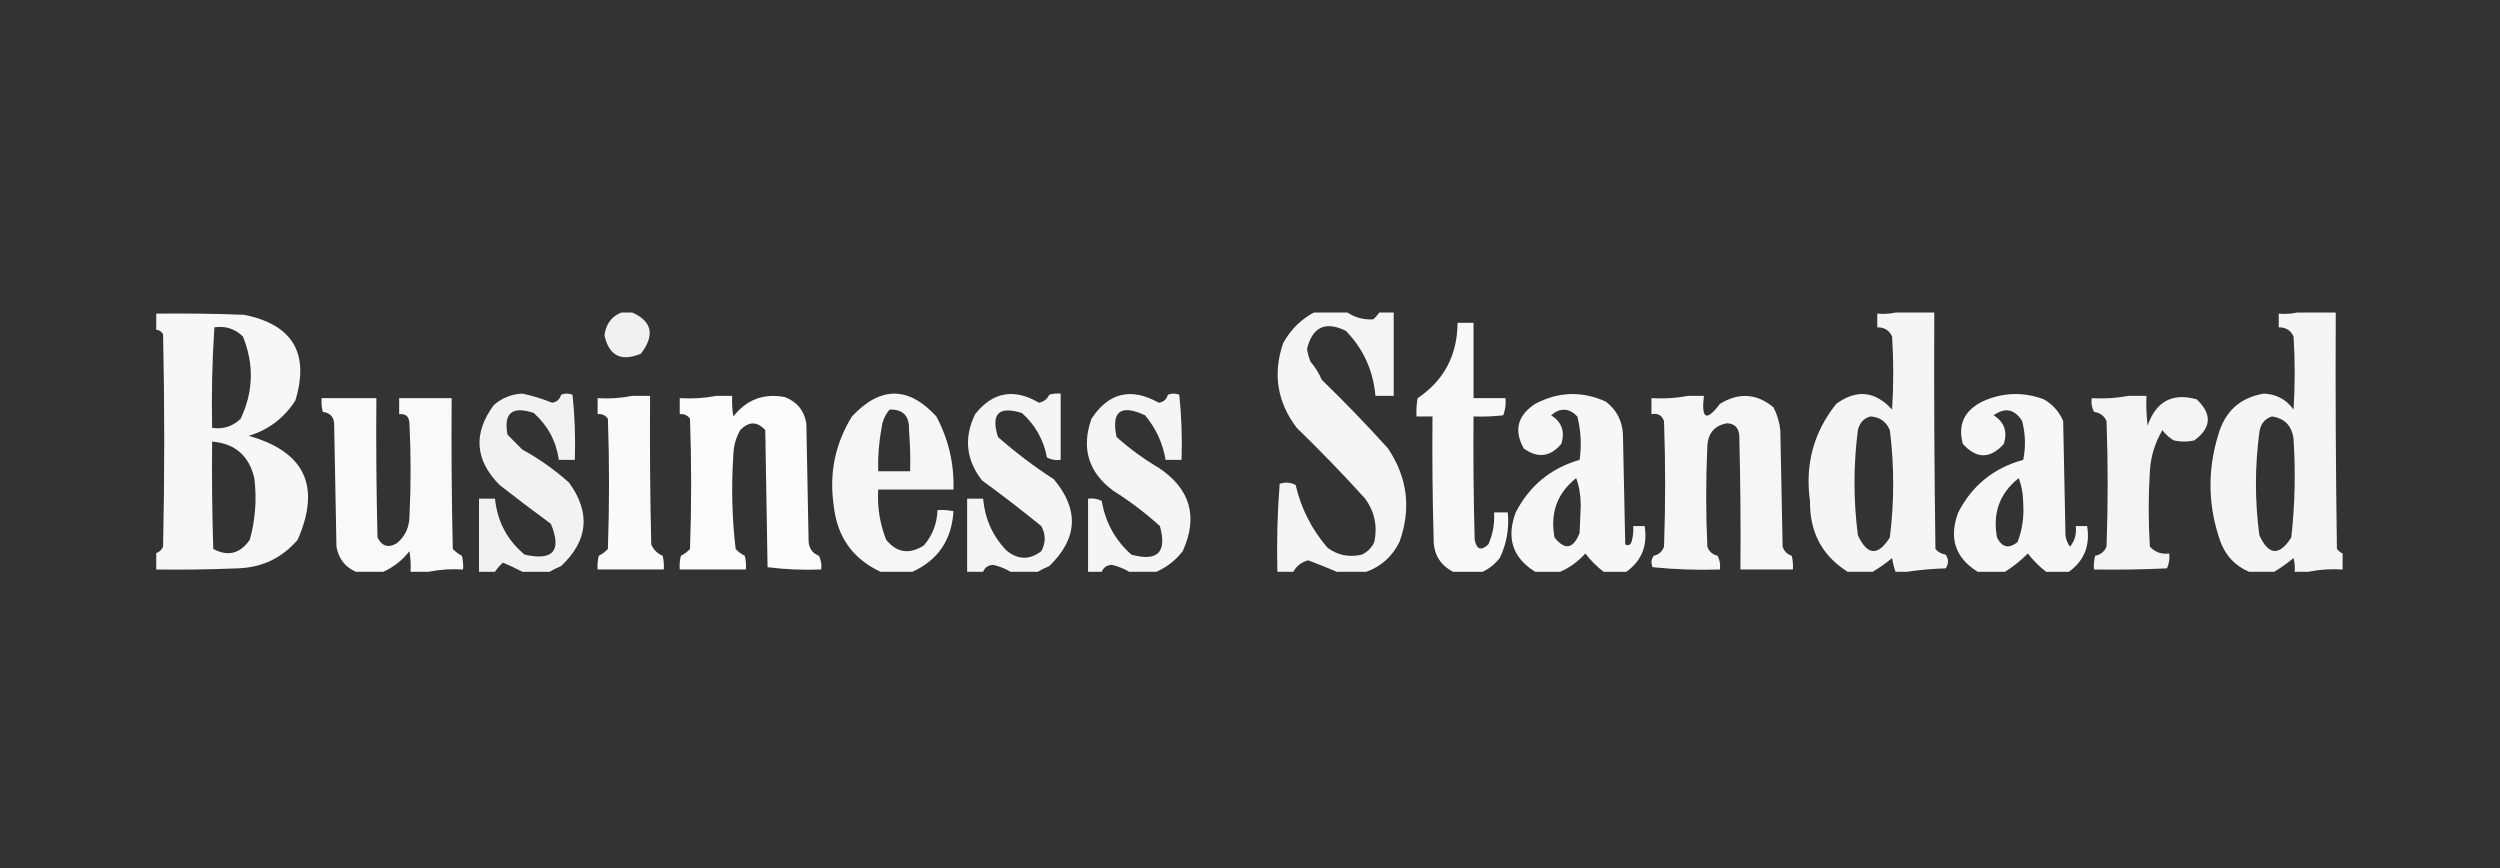
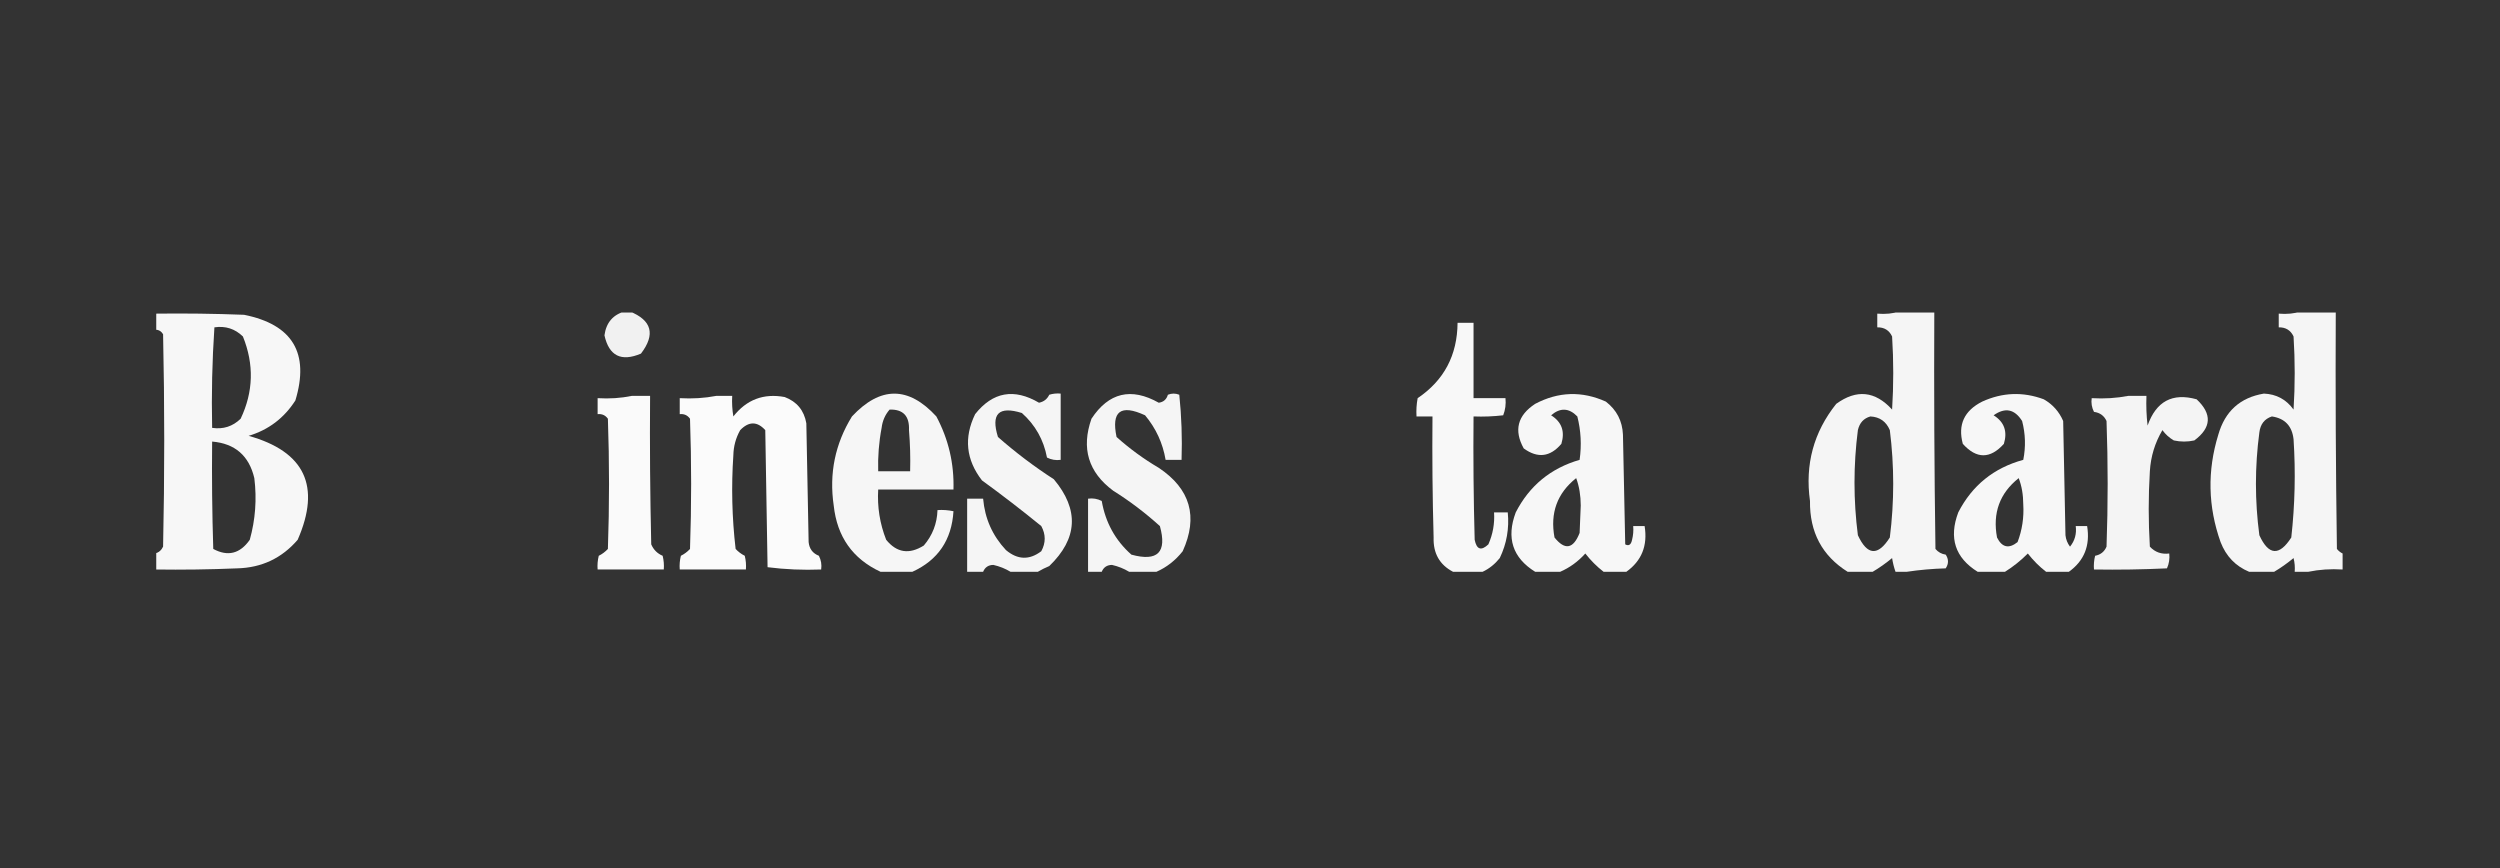
<svg xmlns="http://www.w3.org/2000/svg" width="144" height="50" viewBox="0 0 144 50" fill="none">
  <rect x="0" y="0" width="144" height="50" fill="#333333" stroke="none" />
  <g clip-path="url(#clip0_13381_46734)">
-     <path opacity="0.952" fill-rule="evenodd" clip-rule="evenodd" d="M75.81 17.934C76.379 17.934 76.949 17.934 77.518 17.934C77.985 18.277 78.51 18.43 79.095 18.395C79.254 18.258 79.385 18.104 79.489 17.934C79.752 17.934 80.015 17.934 80.277 17.934C80.277 19.557 80.277 21.18 80.277 22.802C79.927 22.802 79.577 22.802 79.226 22.802C79.099 21.345 78.53 20.095 77.518 19.052C76.335 18.482 75.591 18.833 75.285 20.105C75.324 20.354 75.389 20.595 75.482 20.829C75.753 21.145 75.972 21.496 76.139 21.881C77.453 23.154 78.723 24.47 79.949 25.829C81.078 27.517 81.297 29.316 80.606 31.224C80.19 32.057 79.555 32.627 78.701 32.934C78.131 32.934 77.562 32.934 76.993 32.934C76.466 32.705 75.918 32.485 75.35 32.276C74.968 32.375 74.683 32.594 74.496 32.934C74.19 32.934 73.883 32.934 73.577 32.934C73.534 31.235 73.578 29.546 73.708 27.868C74.024 27.761 74.33 27.783 74.628 27.934C74.946 29.296 75.559 30.502 76.467 31.552C77.056 31.985 77.713 32.117 78.438 31.947C78.766 31.794 79.007 31.552 79.161 31.224C79.353 30.307 79.177 29.473 78.635 28.724C77.369 27.324 76.055 25.964 74.693 24.645C73.569 23.164 73.306 21.541 73.905 19.776C74.356 18.951 74.991 18.337 75.81 17.934Z" fill="white" />
    <path opacity="0.948" fill-rule="evenodd" clip-rule="evenodd" d="M109.445 17.934C110.102 17.934 110.759 17.934 111.416 17.934C111.394 22.496 111.416 27.057 111.482 31.618C111.635 31.802 111.832 31.911 112.073 31.947C112.248 32.21 112.248 32.474 112.073 32.737C111.304 32.76 110.56 32.825 109.839 32.934C109.62 32.934 109.401 32.934 109.182 32.934C109.092 32.682 109.027 32.419 108.985 32.145C108.623 32.445 108.251 32.708 107.868 32.934C107.387 32.934 106.905 32.934 106.423 32.934C104.954 32.012 104.232 30.652 104.255 28.855C103.962 26.757 104.466 24.893 105.766 23.263C106.938 22.41 108.011 22.52 108.985 23.592C109.073 22.189 109.073 20.785 108.985 19.381C108.818 19.023 108.533 18.848 108.131 18.855C108.131 18.592 108.131 18.329 108.131 18.066C108.597 18.107 109.034 18.063 109.445 17.934ZM107.737 23.987C108.271 24.016 108.643 24.279 108.854 24.776C109.114 26.839 109.114 28.9 108.854 30.96C108.168 32.043 107.555 31.999 107.014 30.829C106.754 28.812 106.754 26.794 107.014 24.776C107.11 24.356 107.351 24.093 107.737 23.987Z" fill="white" />
    <path opacity="0.948" fill-rule="evenodd" clip-rule="evenodd" d="M132.569 17.934C133.226 17.934 133.883 17.934 134.54 17.934C134.518 22.496 134.54 27.057 134.606 31.618C134.699 31.734 134.808 31.822 134.934 31.881C134.934 32.188 134.934 32.495 134.934 32.803C134.252 32.76 133.595 32.804 132.963 32.934C132.701 32.934 132.438 32.934 132.175 32.934C132.196 32.667 132.174 32.404 132.109 32.145C131.747 32.445 131.375 32.708 130.993 32.934C130.511 32.934 130.029 32.934 129.547 32.934C128.767 32.609 128.22 32.039 127.905 31.224C127.178 29.177 127.134 27.115 127.774 25.039C128.159 23.688 129.035 22.898 130.401 22.671C131.121 22.702 131.69 23.009 132.109 23.592C132.197 22.189 132.197 20.785 132.109 19.381C131.942 19.023 131.658 18.848 131.255 18.855C131.255 18.592 131.255 18.329 131.255 18.066C131.721 18.107 132.159 18.063 132.569 17.934ZM130.861 23.987C131.607 24.098 132.024 24.537 132.109 25.302C132.232 27.196 132.188 29.082 131.978 30.96C131.285 32.041 130.672 31.997 130.139 30.829C129.876 28.855 129.876 26.881 130.139 24.908C130.197 24.431 130.438 24.125 130.861 23.987Z" fill="white" />
    <path opacity="0.96" fill-rule="evenodd" clip-rule="evenodd" d="M8.934 18.066C10.643 18.044 12.351 18.066 14.058 18.132C16.853 18.693 17.839 20.338 17.014 23.066C16.365 24.081 15.467 24.761 14.321 25.105C17.556 26.009 18.498 28.004 17.146 31.092C16.233 32.152 15.072 32.701 13.664 32.737C12.088 32.803 10.511 32.825 8.934 32.803C8.934 32.496 8.934 32.189 8.934 31.882C9.146 31.823 9.299 31.692 9.394 31.487C9.482 27.408 9.482 23.329 9.394 19.25C9.287 19.076 9.133 18.988 8.934 18.987C8.934 18.68 8.934 18.373 8.934 18.066ZM12.35 18.855C12.988 18.761 13.535 18.937 13.992 19.382C14.641 20.989 14.598 22.568 13.861 24.119C13.404 24.564 12.856 24.739 12.219 24.645C12.177 22.705 12.221 20.775 12.35 18.855ZM12.219 25.434C13.534 25.545 14.344 26.247 14.649 27.54C14.799 28.747 14.711 29.931 14.387 31.092C13.824 31.896 13.123 32.071 12.284 31.619C12.219 29.558 12.197 27.496 12.219 25.434Z" fill="white" />
    <path opacity="0.932" fill-rule="evenodd" clip-rule="evenodd" d="M36 17.934C36.087 17.934 36.175 17.934 36.263 17.934C37.547 18.446 37.766 19.257 36.92 20.368C35.781 20.851 35.08 20.5 34.817 19.316C34.915 18.583 35.309 18.123 36 17.934Z" fill="white" />
    <path opacity="0.963" fill-rule="evenodd" clip-rule="evenodd" d="M85.401 32.934C84.832 32.934 84.263 32.934 83.693 32.934C82.921 32.53 82.548 31.872 82.576 30.961C82.511 28.637 82.489 26.312 82.511 23.987C82.204 23.987 81.897 23.987 81.591 23.987C81.57 23.633 81.591 23.282 81.657 22.934C83.176 21.91 83.942 20.462 83.956 18.592C84.263 18.592 84.569 18.592 84.876 18.592C84.876 20.04 84.876 21.487 84.876 22.934C85.489 22.934 86.102 22.934 86.715 22.934C86.75 23.279 86.707 23.608 86.584 23.921C86.016 23.987 85.447 24.009 84.876 23.987C84.854 26.356 84.876 28.724 84.941 31.092C85.055 31.657 85.318 31.744 85.73 31.355C85.989 30.77 86.099 30.156 86.058 29.513C86.321 29.513 86.584 29.513 86.847 29.513C86.938 30.438 86.784 31.315 86.387 32.145C86.106 32.494 85.778 32.757 85.401 32.934Z" fill="white" />
-     <path opacity="0.936" fill-rule="evenodd" clip-rule="evenodd" d="M31.664 32.934C31.139 32.934 30.613 32.934 30.088 32.934C29.733 32.746 29.361 32.571 28.971 32.408C28.79 32.566 28.637 32.742 28.511 32.934C28.204 32.934 27.898 32.934 27.591 32.934C27.591 31.53 27.591 30.127 27.591 28.724C27.898 28.724 28.204 28.724 28.511 28.724C28.649 30.043 29.218 31.118 30.219 31.947C31.866 32.316 32.37 31.724 31.73 30.171C30.733 29.441 29.747 28.696 28.774 27.934C27.351 26.493 27.242 24.958 28.445 23.329C28.913 22.921 29.461 22.701 30.088 22.671C30.674 22.793 31.243 22.969 31.796 23.197C32.068 23.16 32.243 23.006 32.321 22.737C32.54 22.649 32.759 22.649 32.978 22.737C33.108 23.976 33.151 25.226 33.11 26.487C32.803 26.487 32.496 26.487 32.19 26.487C32.035 25.41 31.554 24.511 30.745 23.789C29.501 23.37 28.997 23.787 29.234 25.039C29.518 25.324 29.803 25.61 30.088 25.895C31.058 26.428 31.956 27.064 32.781 27.802C34.033 29.538 33.88 31.139 32.321 32.605C32.083 32.705 31.864 32.814 31.664 32.934Z" fill="white" />
    <path opacity="0.973" fill-rule="evenodd" clip-rule="evenodd" d="M36.394 22.803C36.745 22.803 37.095 22.803 37.445 22.803C37.423 25.654 37.445 28.505 37.511 31.355C37.642 31.662 37.861 31.882 38.168 32.013C38.233 32.273 38.255 32.536 38.234 32.803C36.964 32.803 35.694 32.803 34.423 32.803C34.402 32.536 34.424 32.273 34.489 32.013C34.688 31.914 34.863 31.782 35.015 31.619C35.102 29.119 35.102 26.619 35.015 24.119C34.869 23.916 34.672 23.829 34.423 23.855C34.423 23.548 34.423 23.241 34.423 22.934C35.106 22.977 35.763 22.933 36.394 22.803Z" fill="white" />
    <path opacity="0.979" fill-rule="evenodd" clip-rule="evenodd" d="M41.256 22.803C41.562 22.803 41.869 22.803 42.175 22.803C42.154 23.2 42.175 23.595 42.241 23.987C43 23.017 43.986 22.644 45.197 22.869C45.898 23.133 46.315 23.637 46.445 24.382C46.489 26.662 46.533 28.943 46.577 31.224C46.615 31.61 46.813 31.873 47.168 32.013C47.295 32.263 47.339 32.526 47.299 32.803C46.259 32.844 45.23 32.8 44.212 32.671C44.168 30.04 44.124 27.408 44.08 24.776C43.615 24.262 43.133 24.262 42.635 24.776C42.383 25.224 42.252 25.706 42.241 26.224C42.119 28.029 42.163 29.828 42.372 31.619C42.524 31.782 42.699 31.914 42.898 32.013C42.963 32.273 42.985 32.536 42.964 32.803C41.694 32.803 40.423 32.803 39.153 32.803C39.132 32.536 39.154 32.273 39.219 32.013C39.418 31.914 39.593 31.782 39.745 31.619C39.832 29.119 39.832 26.619 39.745 24.119C39.599 23.916 39.402 23.829 39.153 23.855C39.153 23.548 39.153 23.241 39.153 22.934C39.879 22.977 40.58 22.933 41.256 22.803Z" fill="white" />
    <path opacity="0.954" fill-rule="evenodd" clip-rule="evenodd" d="M52.555 32.934C51.942 32.934 51.329 32.934 50.716 32.934C49.113 32.187 48.215 30.915 48.022 29.118C47.751 27.272 48.102 25.562 49.073 23.987C50.708 22.236 52.328 22.236 53.934 23.987C54.635 25.301 54.963 26.704 54.92 28.197C53.475 28.197 52.029 28.197 50.584 28.197C50.525 29.199 50.678 30.164 51.044 31.092C51.65 31.84 52.373 31.95 53.212 31.421C53.713 30.835 53.975 30.155 54 29.381C54.31 29.36 54.616 29.382 54.92 29.447C54.818 31.102 54.029 32.264 52.555 32.934ZM51.241 23.592C52.021 23.569 52.393 23.963 52.358 24.776C52.423 25.564 52.445 26.354 52.424 27.145C51.81 27.145 51.197 27.145 50.584 27.145C50.559 26.304 50.625 25.471 50.781 24.645C50.83 24.241 50.983 23.89 51.241 23.592Z" fill="white" />
    <path opacity="0.951" fill-rule="evenodd" clip-rule="evenodd" d="M59.781 32.934C59.255 32.934 58.73 32.934 58.204 32.934C57.908 32.754 57.58 32.622 57.219 32.539C56.932 32.542 56.735 32.674 56.628 32.934C56.321 32.934 56.014 32.934 55.708 32.934C55.708 31.53 55.708 30.127 55.708 28.724C56.014 28.724 56.321 28.724 56.628 28.724C56.727 29.865 57.165 30.852 57.942 31.684C58.613 32.249 59.292 32.272 59.978 31.75C60.241 31.267 60.241 30.785 59.978 30.302C58.863 29.393 57.724 28.516 56.562 27.671C55.641 26.48 55.51 25.208 56.168 23.855C57.183 22.573 58.409 22.354 59.847 23.197C60.121 23.142 60.318 22.988 60.438 22.737C60.653 22.672 60.872 22.65 61.095 22.671C61.095 23.943 61.095 25.215 61.095 26.487C60.818 26.526 60.556 26.482 60.306 26.355C60.114 25.332 59.632 24.477 58.861 23.789C57.526 23.373 57.066 23.833 57.482 25.171C58.496 26.062 59.569 26.874 60.701 27.605C62.168 29.357 62.081 31.023 60.438 32.605C60.2 32.705 59.981 32.814 59.781 32.934Z" fill="white" />
    <path opacity="0.947" fill-rule="evenodd" clip-rule="evenodd" d="M66.613 32.934C66.088 32.934 65.562 32.934 65.037 32.934C64.74 32.754 64.412 32.622 64.051 32.539C63.764 32.542 63.567 32.674 63.46 32.934C63.197 32.934 62.934 32.934 62.672 32.934C62.672 31.53 62.672 30.127 62.672 28.724C62.948 28.684 63.211 28.728 63.46 28.855C63.675 30.098 64.244 31.128 65.168 31.947C66.682 32.361 67.229 31.813 66.81 30.302C65.971 29.543 65.074 28.863 64.117 28.263C62.687 27.2 62.27 25.818 62.869 24.118C63.863 22.61 65.155 22.303 66.745 23.197C67.016 23.16 67.192 23.006 67.27 22.737C67.489 22.649 67.708 22.649 67.927 22.737C68.056 23.976 68.1 25.226 68.058 26.487C67.752 26.487 67.445 26.487 67.139 26.487C66.976 25.525 66.582 24.67 65.956 23.921C64.55 23.27 64.003 23.687 64.314 25.171C65.066 25.843 65.876 26.436 66.745 26.947C68.565 28.161 69.025 29.762 68.124 31.75C67.709 32.277 67.206 32.672 66.613 32.934Z" fill="white" />
    <path opacity="0.959" fill-rule="evenodd" clip-rule="evenodd" d="M93.679 32.934C93.241 32.934 92.803 32.934 92.365 32.934C91.977 32.633 91.627 32.283 91.314 31.882C90.897 32.346 90.416 32.696 89.869 32.934C89.387 32.934 88.905 32.934 88.424 32.934C87.126 32.126 86.753 30.986 87.307 29.513C88.096 27.978 89.322 26.969 90.986 26.487C91.106 25.639 91.062 24.806 90.854 23.987C90.373 23.492 89.869 23.47 89.343 23.921C89.955 24.302 90.152 24.85 89.934 25.566C89.292 26.324 88.57 26.412 87.767 25.829C87.189 24.787 87.408 23.931 88.424 23.263C89.762 22.556 91.12 22.512 92.496 23.132C93.12 23.612 93.448 24.248 93.482 25.039C93.526 27.145 93.57 29.25 93.613 31.355C93.818 31.466 93.949 31.379 94.007 31.092C94.073 30.832 94.094 30.569 94.073 30.303C94.292 30.303 94.511 30.303 94.73 30.303C94.913 31.423 94.563 32.3 93.679 32.934ZM90.788 27.539C90.962 28.014 91.05 28.54 91.051 29.118C91.029 29.645 91.007 30.171 90.986 30.697C90.622 31.622 90.14 31.709 89.54 30.96C89.277 29.551 89.693 28.41 90.788 27.539Z" fill="white" />
-     <path opacity="0.954" fill-rule="evenodd" clip-rule="evenodd" d="M97.226 22.803C97.533 22.803 97.839 22.803 98.146 22.803C97.984 24.143 98.291 24.297 99.066 23.263C100.154 22.593 101.184 22.659 102.153 23.461C102.364 23.875 102.495 24.313 102.547 24.776C102.591 27.013 102.635 29.25 102.679 31.487C102.766 31.75 102.942 31.925 103.204 32.013C103.269 32.273 103.291 32.536 103.27 32.803C102.263 32.803 101.255 32.803 100.248 32.803C100.27 30.215 100.248 27.627 100.182 25.04C100.126 24.61 99.886 24.391 99.46 24.382C98.754 24.517 98.382 24.955 98.343 25.698C98.255 27.627 98.255 29.557 98.343 31.487C98.443 31.768 98.64 31.943 98.934 32.013C99.061 32.263 99.105 32.526 99.066 32.803C97.763 32.845 96.471 32.801 95.19 32.671C95.085 32.44 95.107 32.22 95.255 32.013C95.55 31.943 95.747 31.768 95.847 31.487C95.934 29.075 95.934 26.662 95.847 24.25C95.725 23.916 95.484 23.785 95.124 23.855C95.124 23.548 95.124 23.241 95.124 22.934C95.85 22.977 96.551 22.933 97.226 22.803Z" fill="white" />
    <path opacity="0.96" fill-rule="evenodd" clip-rule="evenodd" d="M119.168 32.934C118.73 32.934 118.292 32.934 117.854 32.934C117.466 32.634 117.116 32.283 116.803 31.882C116.397 32.29 115.959 32.64 115.489 32.934C114.963 32.934 114.438 32.934 113.912 32.934C112.614 32.126 112.242 30.986 112.796 29.513C113.596 27.959 114.844 26.951 116.54 26.487C116.689 25.739 116.667 24.994 116.474 24.25C116.04 23.561 115.493 23.451 114.832 23.921C115.444 24.302 115.641 24.851 115.423 25.566C114.635 26.443 113.847 26.443 113.058 25.566C112.763 24.468 113.135 23.657 114.175 23.132C115.343 22.599 116.525 22.555 117.723 23C118.233 23.292 118.606 23.709 118.839 24.25C118.883 26.443 118.927 28.636 118.971 30.829C118.999 31.077 119.087 31.296 119.233 31.487C119.51 31.144 119.619 30.749 119.562 30.303C119.781 30.303 120 30.303 120.219 30.303C120.402 31.424 120.051 32.301 119.168 32.934ZM116.277 27.54C116.451 27.992 116.539 28.496 116.54 29.053C116.586 29.805 116.476 30.529 116.212 31.224C115.712 31.624 115.317 31.536 115.029 30.961C114.766 29.551 115.182 28.41 116.277 27.54Z" fill="white" />
    <path opacity="0.945" fill-rule="evenodd" clip-rule="evenodd" d="M122.584 22.803C122.934 22.803 123.285 22.803 123.635 22.803C123.613 23.375 123.635 23.945 123.701 24.513C124.192 23.116 125.133 22.612 126.526 23C127.426 23.845 127.383 24.634 126.394 25.369C126 25.456 125.606 25.456 125.212 25.369C124.95 25.216 124.731 25.019 124.555 24.776C124.125 25.501 123.884 26.29 123.832 27.145C123.744 28.592 123.744 30.04 123.832 31.487C124.128 31.806 124.5 31.938 124.949 31.882C124.982 32.183 124.939 32.468 124.817 32.737C123.417 32.803 122.015 32.825 120.613 32.803C120.592 32.536 120.614 32.273 120.679 32.013C120.994 31.953 121.213 31.777 121.336 31.487C121.423 29.075 121.423 26.662 121.336 24.25C121.198 23.946 120.957 23.771 120.613 23.724C120.486 23.474 120.442 23.211 120.482 22.934C121.208 22.977 121.909 22.933 122.584 22.803Z" fill="white" />
-     <path opacity="0.97" fill-rule="evenodd" clip-rule="evenodd" d="M24.701 32.934C24.35 32.934 24 32.934 23.649 32.934C23.671 32.537 23.649 32.142 23.584 31.75C23.166 32.281 22.662 32.676 22.073 32.934C21.547 32.934 21.022 32.934 20.496 32.934C19.876 32.662 19.504 32.18 19.38 31.487C19.336 29.162 19.292 26.838 19.248 24.513C19.265 24.048 19.046 23.785 18.591 23.724C18.526 23.464 18.504 23.201 18.526 22.934C19.577 22.934 20.628 22.934 21.679 22.934C21.657 25.61 21.679 28.285 21.744 30.96C22.002 31.47 22.374 31.58 22.861 31.289C23.328 30.899 23.568 30.395 23.584 29.776C23.672 27.978 23.672 26.18 23.584 24.381C23.569 23.994 23.372 23.818 22.993 23.855C22.993 23.548 22.993 23.241 22.993 22.934C24 22.934 25.007 22.934 26.015 22.934C25.993 25.829 26.015 28.724 26.08 31.618C26.232 31.782 26.407 31.913 26.606 32.013C26.671 32.273 26.693 32.536 26.671 32.803C25.989 32.76 25.332 32.804 24.701 32.934Z" fill="white" />
  </g>
  <defs>
    <clipPath id="clip0_13381_46734">
      <rect width="126" height="15" fill="white" transform="translate(9 18)" />
    </clipPath>
  </defs>
</svg>